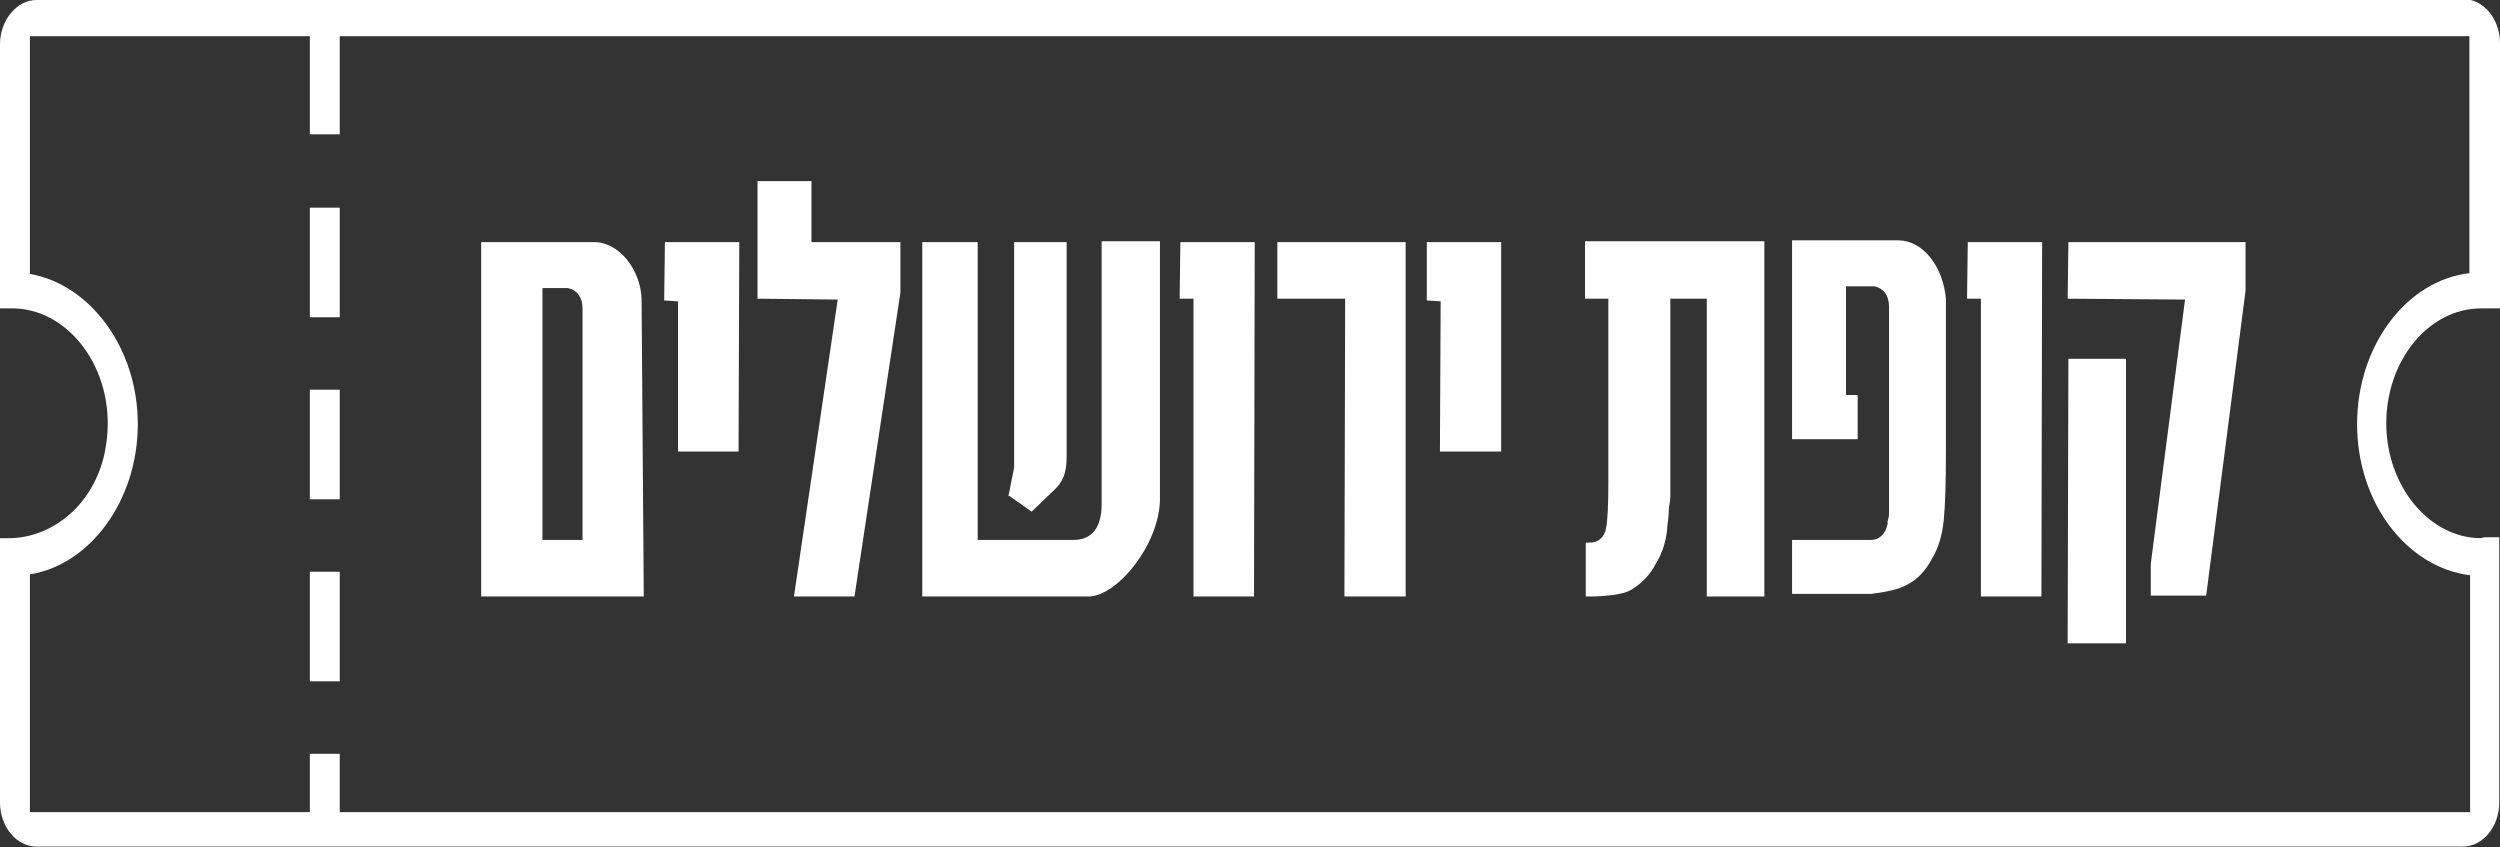
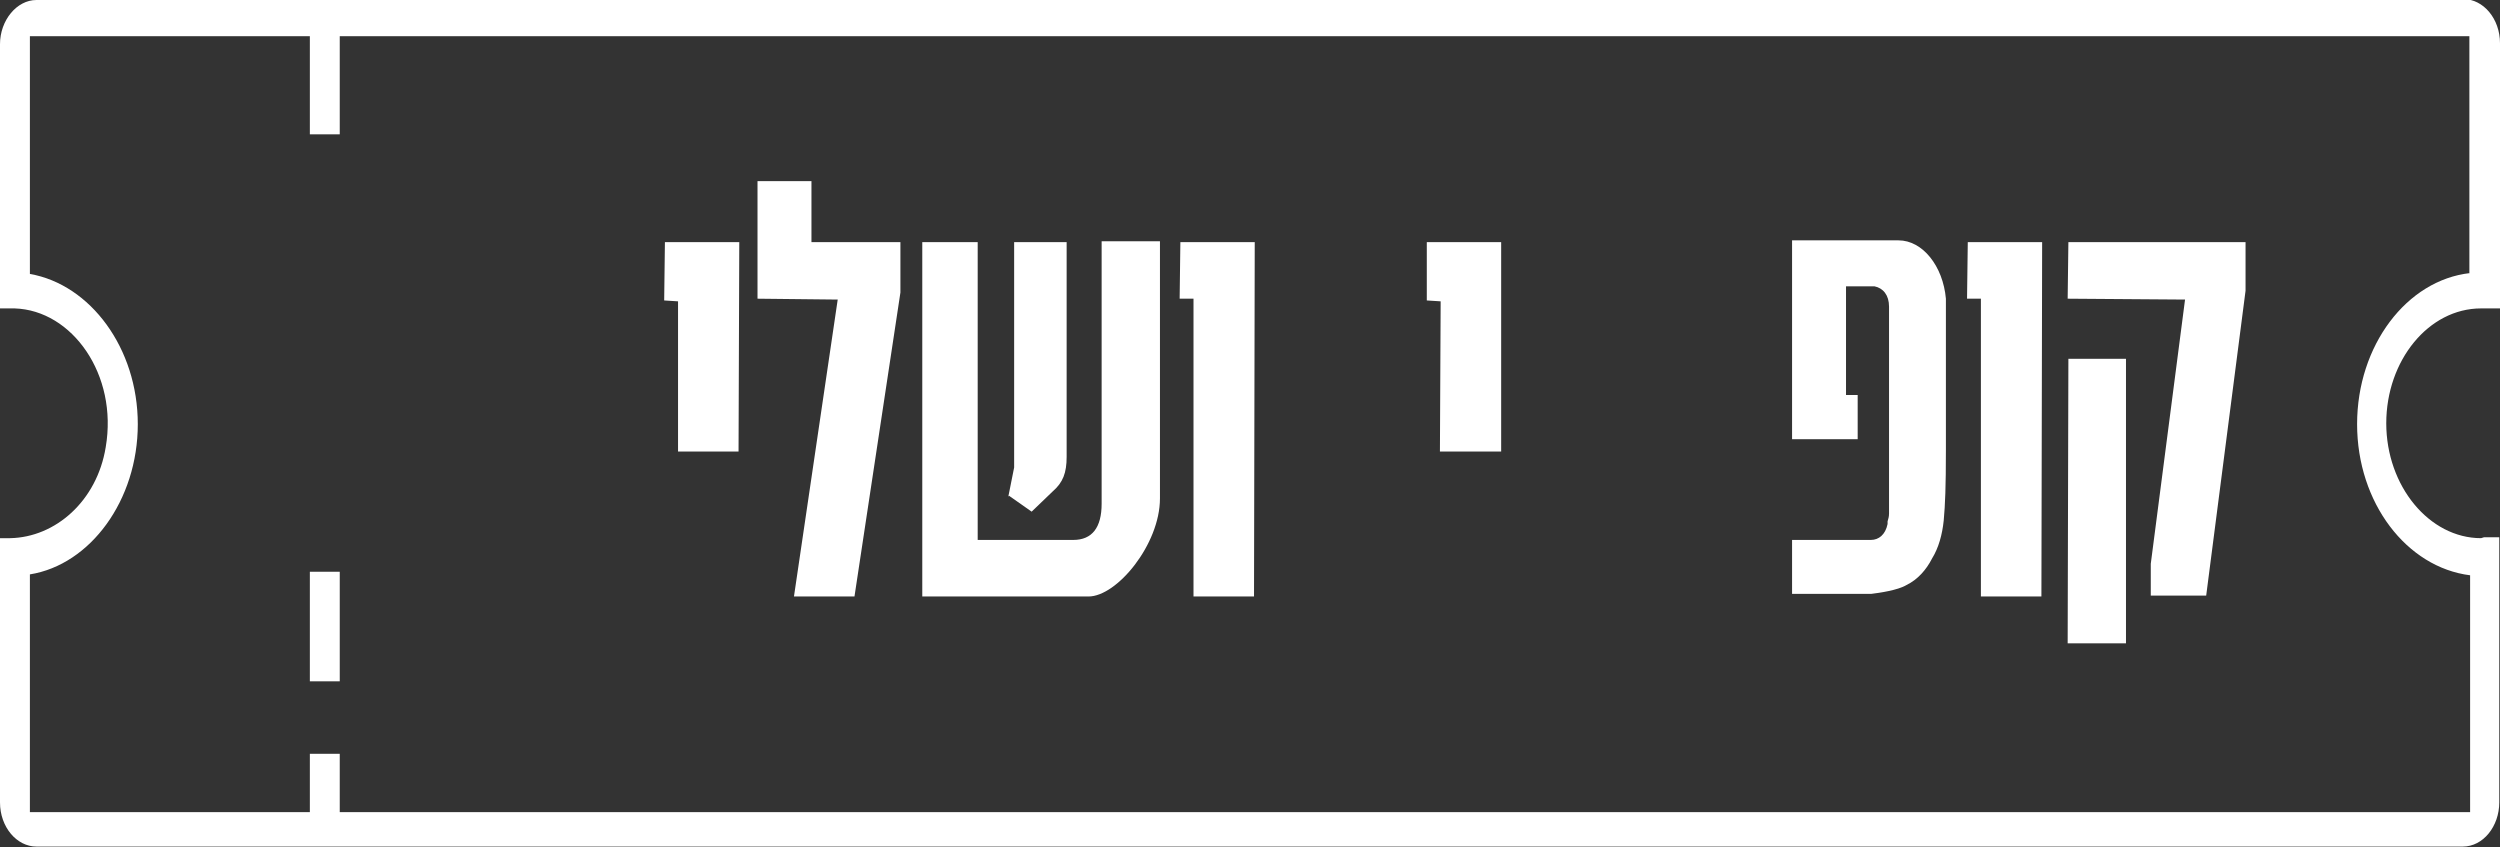
<svg xmlns="http://www.w3.org/2000/svg" width="236" height="80" viewBox="0 0 236 80" fill="none">
  <rect x="0" y="0" width="236" height="80" fill="#333333" stroke="none" />
  <g clip-path="url(#clip0_1_479)">
    <path d="M232.49 7.67243e-05H3.441C1.583 7.67243e-05 0 1.919 0 4.171V29.114H1.376C6.814 29.281 11.15 35.37 9.98 42.211C9.154 47.299 5.231 50.72 0.964 50.803H0V75.746C0 78.081 1.583 79.917 3.441 79.917H232.49C234.417 79.917 235.931 77.998 235.931 75.746V50.72H234.486L234.211 50.803C229.324 50.803 225.263 45.881 225.263 39.958C225.263 34.035 229.255 29.114 234.211 29.114H236C236 29.197 236 7.675 236 7.675V4.088C236 1.752 234.417 -0.083 232.559 -0.083M233.178 25.777C227.19 26.444 222.51 32.617 222.51 40.042C222.51 47.466 227.19 53.556 233.178 54.307V76.663H32.072V71.157H29.25V76.663H2.822V54.223C8.534 53.306 13.008 47.216 13.008 40.042C13.008 32.868 8.534 26.861 2.822 25.86V3.42H29.25V12.68H32.072V3.42H233.109V25.777H233.178Z" fill="white" />
-     <path d="M32.072 36.788H29.25V47.132H32.072V36.788Z" fill="white" />
    <path d="M32.072 53.973H29.25V64.317H32.072V53.973Z" fill="white" />
-     <path d="M32.072 19.604H29.25V29.948H32.072V19.604Z" fill="white" />
-     <path d="M161.119 56.309V28.196H157.678V46.882C157.678 47.216 157.54 47.967 157.54 47.967C157.54 48.551 157.471 49.135 157.402 49.635C157.333 50.886 156.989 52.138 156.301 53.222C155.75 54.307 154.925 55.141 153.892 55.725C152.86 56.309 150.176 56.309 150.107 56.309H149.694V51.22H150.107C150.864 51.22 151.483 50.719 151.621 49.802C151.759 49.135 151.827 47.55 151.827 45.631V28.196H149.625V22.774H166.556V56.309H160.981H161.119Z" fill="white" />
    <path d="M135.929 42.628L135.998 28.446L134.69 28.363V22.857H141.71V42.628H135.929Z" fill="white" />
-     <path d="M126.913 56.309L126.982 28.196H120.581V22.857H132.694V56.309H126.913Z" fill="white" />
    <path d="M169.171 56.309V50.97H176.604C177.361 50.97 177.981 50.469 178.187 49.468V49.218C178.256 48.968 178.325 48.801 178.325 48.467C178.325 48.05 178.325 47.466 178.325 46.298V28.947C178.325 27.862 177.774 27.195 176.948 27.028H174.264V37.289H175.365V41.46H169.171V22.69H179.22C181.491 22.69 183.418 25.11 183.693 28.196V42.461C183.693 45.965 183.624 47.633 183.487 49.135C183.349 50.469 183.005 51.721 182.386 52.722C181.835 53.806 181.009 54.724 179.977 55.224C179.151 55.725 177.361 55.975 176.673 56.058C176.535 56.058 176.467 56.058 176.398 56.058H169.171V56.309Z" fill="white" />
    <path d="M186.997 56.309V28.196H185.689L185.758 22.857H192.778L192.709 56.309H186.997Z" fill="white" />
    <path d="M203.033 56.225V53.222L206.268 28.279L195.187 28.196L195.256 22.857H211.98V27.445L208.264 56.225H203.033Z" fill="white" />
    <path d="M195.187 60.73L195.256 33.869H200.693V60.73H195.187Z" fill="white" />
    <path d="M87.063 56.309V22.857H92.294V50.97H101.31C103.099 50.97 103.994 49.802 103.994 47.55V22.774H109.5V47.049C109.5 51.387 105.439 56.309 102.755 56.309H87.063Z" fill="white" />
    <path d="M112.666 56.309V28.196H111.358L111.427 22.857H118.447L118.379 56.309H112.666Z" fill="white" />
    <path d="M64.007 42.628V28.446L62.699 28.363L62.768 22.857H69.788L69.719 42.628H64.007Z" fill="white" />
-     <path d="M45.424 56.309V22.857H56.092C58.432 22.857 60.497 25.443 60.566 28.279L60.772 56.309H45.493H45.424ZM51.206 50.97H54.991V29.114C54.991 28.029 54.44 27.362 53.614 27.195H51.206V51.053V50.97Z" fill="white" />
    <path d="M95.185 46.882L95.735 44.129V22.857H100.691V43.128C100.691 44.63 100.346 45.547 99.383 46.382L97.387 48.3L95.253 46.799L95.185 46.882Z" fill="white" />
    <path d="M74.95 56.309L79.08 28.279L71.509 28.196V17.101H76.602V22.857H84.999V27.612L80.663 56.309H74.95Z" fill="white" />
  </g>
  <defs>
    <clipPath id="clip0_1_479">
      <rect width="236" height="80" fill="white" />
    </clipPath>
  </defs>
</svg>